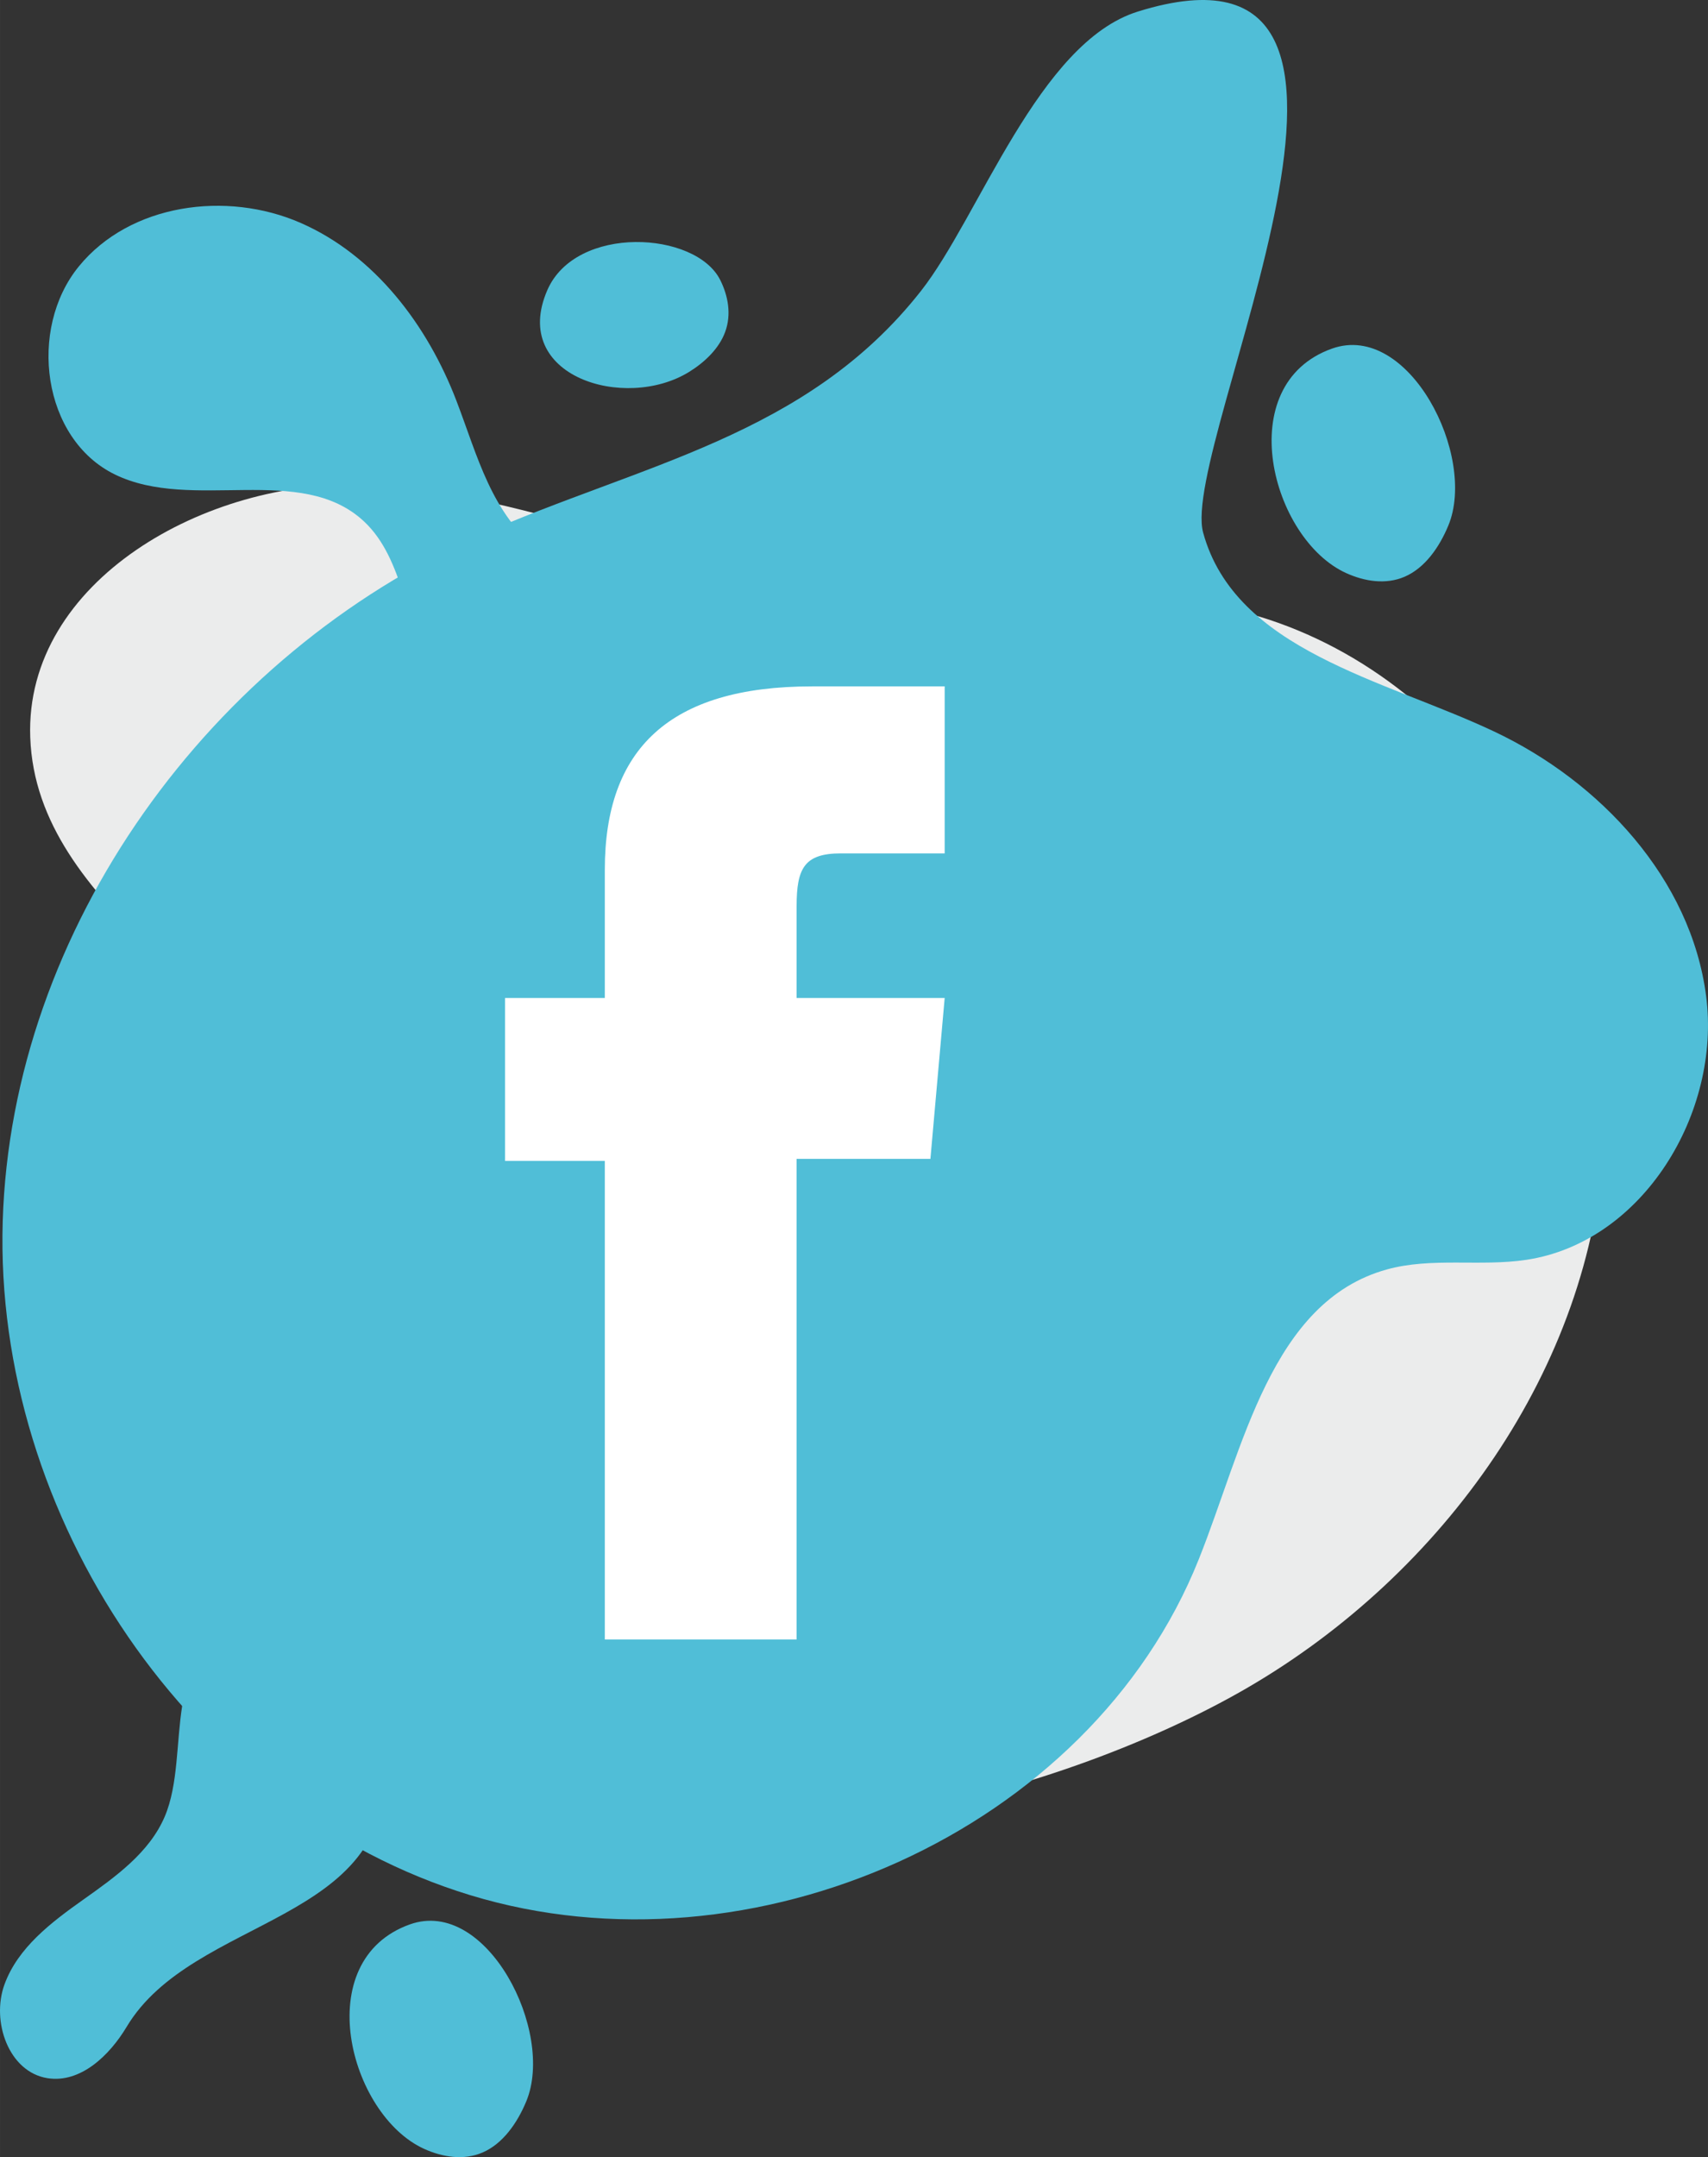
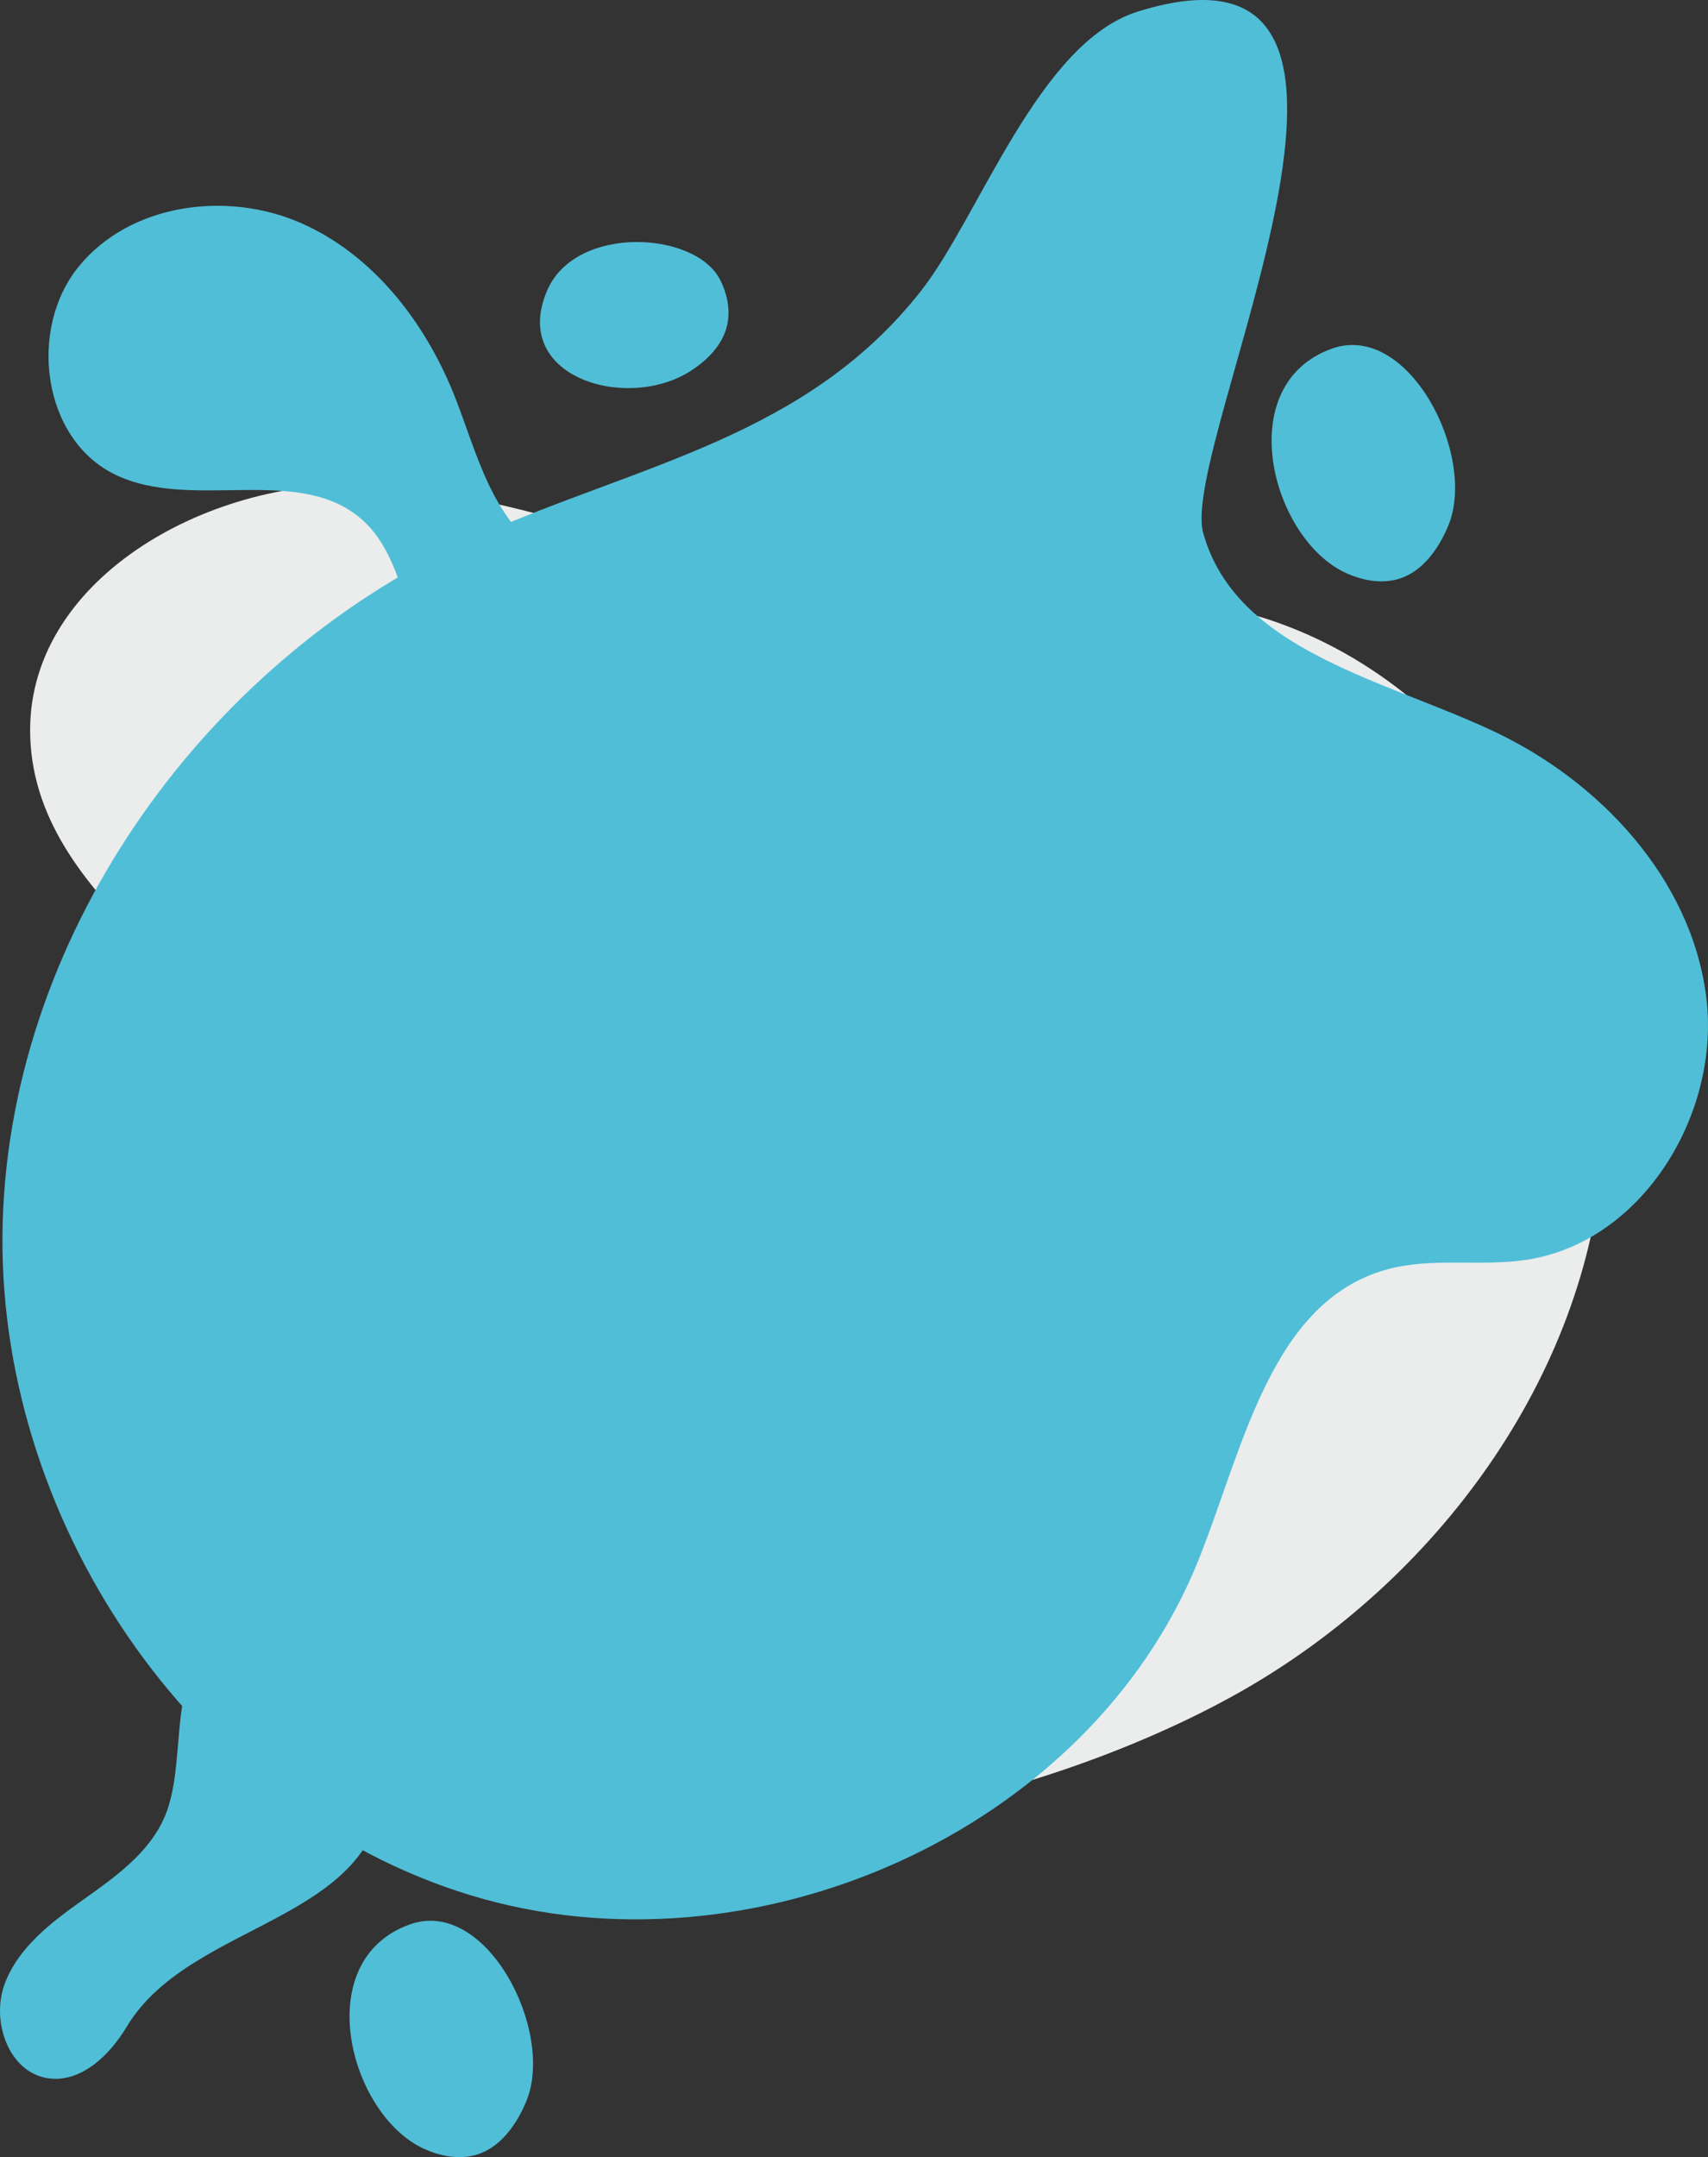
<svg xmlns="http://www.w3.org/2000/svg" xml:space="preserve" width="39.885mm" height="50.338mm" version="1.1" style="shape-rendering:geometricPrecision; text-rendering:geometricPrecision; image-rendering:optimizeQuality; fill-rule:evenodd; clip-rule:evenodd" viewBox="0 0 9205.22 11617.82">
  <rect x="0" y="0" width="9205.22" height="11617.82" fill="#333333" stroke="none" />
  <defs>
    <style type="text/css">
   
    .fil0 {fill:#50BED7}
    .fil1 {fill:#EBECEC;fill-rule:nonzero}
    .fil2 {fill:white;fill-rule:nonzero}
   
  </style>
  </defs>
  <g id="Vrstva_x0020_1">
    <g id="_2730008265504">
      <path class="fil0" d="M3713.2 2003.43c83.78,-51.58 161.33,-124.93 194.65,-214.64 35.89,-96.63 15.3,-197.56 -25.96,-280.28 -132.25,-265 -777.99,-299.57 -931.98,53.84 -202.52,464.83 417.9,653.66 763.29,441.08z" />
      <path class="fil0" d="M2286.58 11573.64c98.37,44.41 212.45,62.89 313.79,19.39 109.17,-46.78 187.15,-158.12 235.9,-275.48 156.2,-376.15 -213.44,-1100.23 -626.82,-953.38 -543.6,193.18 -328.35,1026.35 77.13,1209.47z" />
      <path class="fil0" d="M7255.98 3086.91c98.37,44.45 212.43,62.89 313.79,19.43 109.14,-46.81 187.15,-158.12 235.87,-275.53 156.2,-376.15 -213.44,-1100.23 -626.82,-953.35 -543.6,193.18 -328.33,1026.35 77.16,1209.45z" />
      <path class="fil1" d="M6722.91 9089.9c1054.37,-612.6 1854.2,-1720.43 1921.85,-2937.98 67.65,-1217.55 -697.38,-2483.1 -1865.37,-2833.5 -755.03,-226.5 -1569.44,-74.73 -2351.41,-174.27 -837.03,-106.58 -1626.38,-500.04 -2469.53,-532.56 -843.17,-32.54 -1825.7,515.9 -1795.51,1359.16 33.4,933.53 1196.52,1391.91 1581.05,2243.23 489.64,1083.89 -137.12,2639.21 1132.24,3352.7 1066.93,599.66 2884.5,82.23 3846.67,-476.78z" />
      <path class="fil0" d="M2583.38 2883.53c-1447.1,640.39 -2521.71,2114.38 -2568.84,3696.15 -47.11,1581.79 1006.9,3166.9 2520.83,3627.6 1513.91,460.67 3338.16,-340.03 3925.47,-1809.47 239.98,-600.37 389.03,-1386.95 1011.91,-1560.37 243.24,-67.74 504.01,-14.68 753.71,-52.32 628.11,-94.72 1050.57,-791.56 968.59,-1421.5 -81.96,-629.91 -569.01,-1153.69 -1143.65,-1424.46 -594.65,-280.21 -1393.74,-436.55 -1567.11,-1070.55 -130.05,-475.58 1303.89,-3322.88 -352.38,-2806.17 -534.5,166.77 -853.51,1104.18 -1168.5,1504.7 -616.9,784.55 -1508.65,930.83 -2380.03,1316.4z" />
-       <path class="fil0" d="M887.71 9783.99c-83.13,194.54 -265.97,324.55 -438.65,446.8 -172.71,122.23 -352.84,258.61 -425.11,457.46 -72.29,198.83 23.03,471.45 232.04,504.34 177.97,28.04 334.03,-122.05 426.63,-276.66 359.3,-599.96 1443.34,-554.33 1386.58,-1410.1 -21.97,-331.68 -343.93,-821.78 -733.24,-739.84 -492.75,103.7 -300.82,672.89 -448.25,1018z" />
+       <path class="fil0" d="M887.71 9783.99c-83.13,194.54 -265.97,324.55 -438.65,446.8 -172.71,122.23 -352.84,258.61 -425.11,457.46 -72.29,198.83 23.03,471.45 232.04,504.34 177.97,28.04 334.03,-122.05 426.63,-276.66 359.3,-599.96 1443.34,-554.33 1386.58,-1410.1 -21.97,-331.68 -343.93,-821.78 -733.24,-739.84 -492.75,103.7 -300.82,672.89 -448.25,1018" />
      <path class="fil0" d="M2459.65 2157.88c-156.04,-407.03 -440.27,-782.96 -839.69,-957.48 -399.44,-174.55 -919.13,-103.33 -1194.93,234.21 -275.83,337.56 -197.63,929.93 194.24,1120.87 417.81,203.54 1001.89,-64.51 1341.92,252.26 220.46,205.41 216.42,559.96 388.41,807.4 233.89,336.46 1130.88,415.55 1010.36,-163.43 -50.38,-241.97 -276.13,-341.44 -447.95,-478.4 -266.02,-212.06 -335.46,-510.43 -452.36,-815.43z" />
-       <path class="fil2" d="M4531.95 4596.18c158.95,0 559.38,0 559.38,0l0 -899.46c0,0 -589.78,0 -715.75,0 -769.15,0 -1115.95,338.79 -1115.95,987.19 0,564.81 0,690.98 0,690.98l-537.64 0 0 877.54 537.64 0 0 2577.56 1033.67 0 0 -2588.44 721.15 0 76.88 -866.67 -798.03 0c0,0 0,-323.53 0,-493.58 0,-204.35 41.04,-285.13 238.64,-285.13z" />
    </g>
  </g>
</svg>